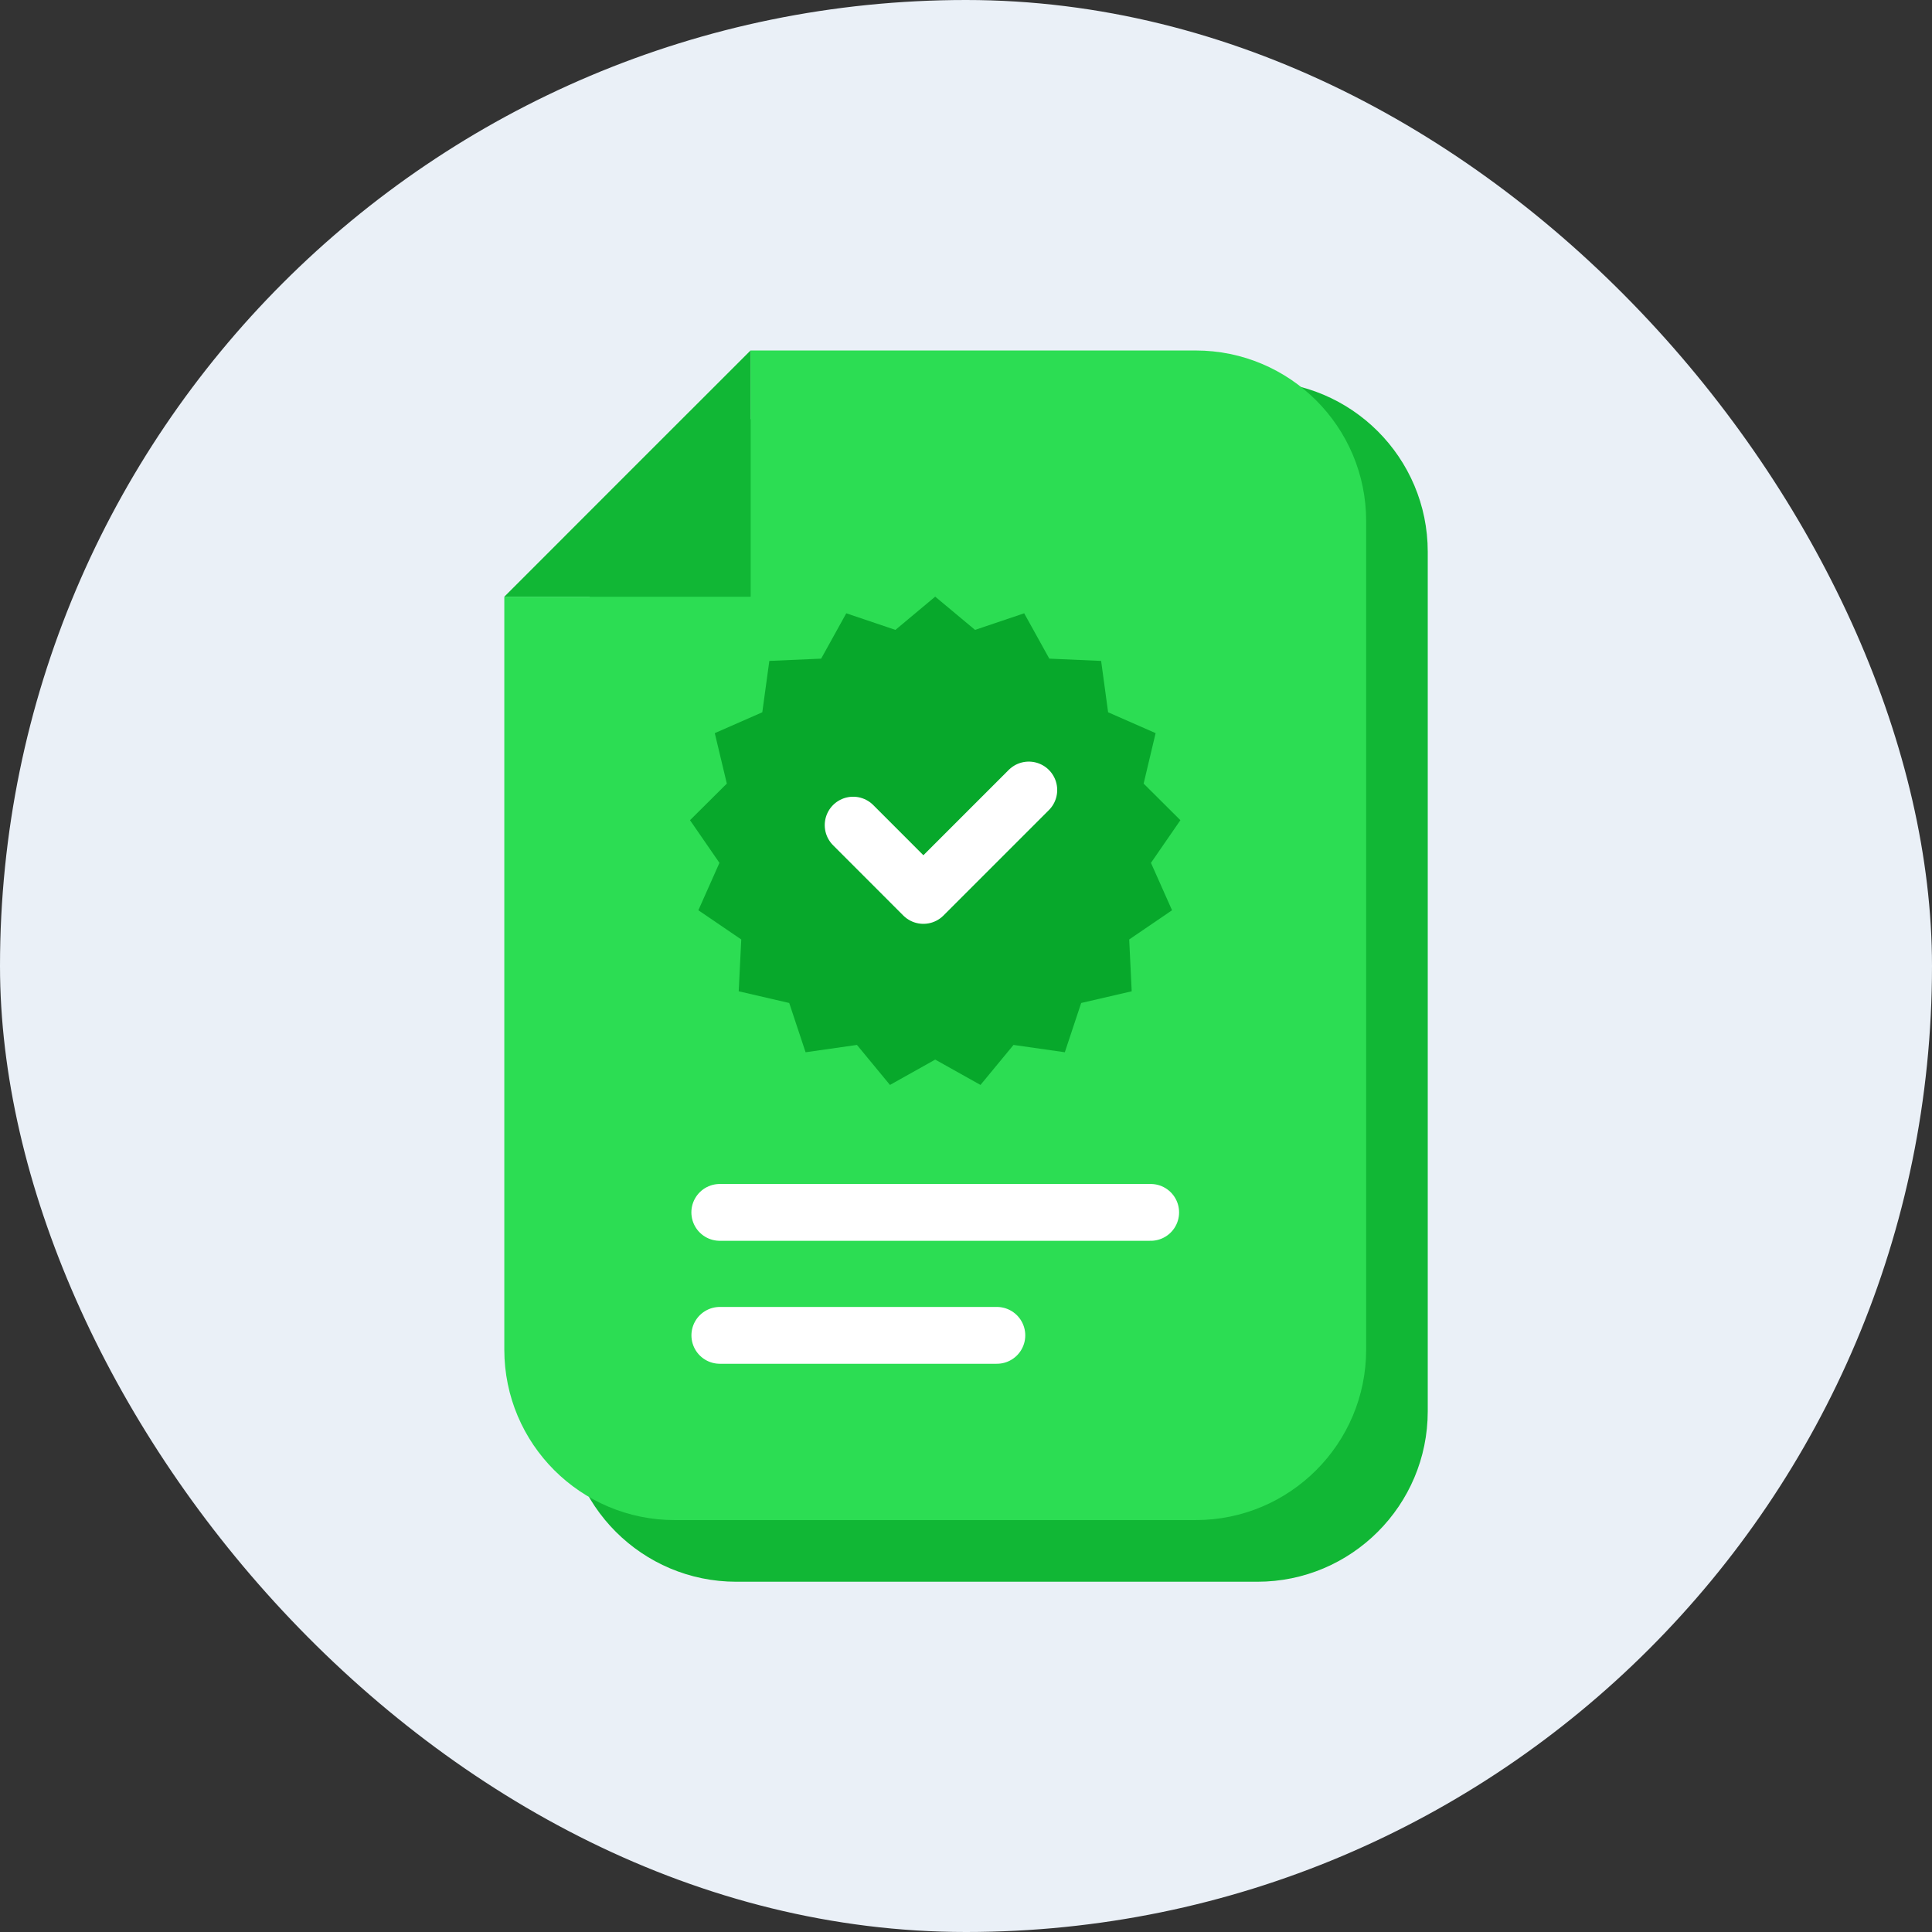
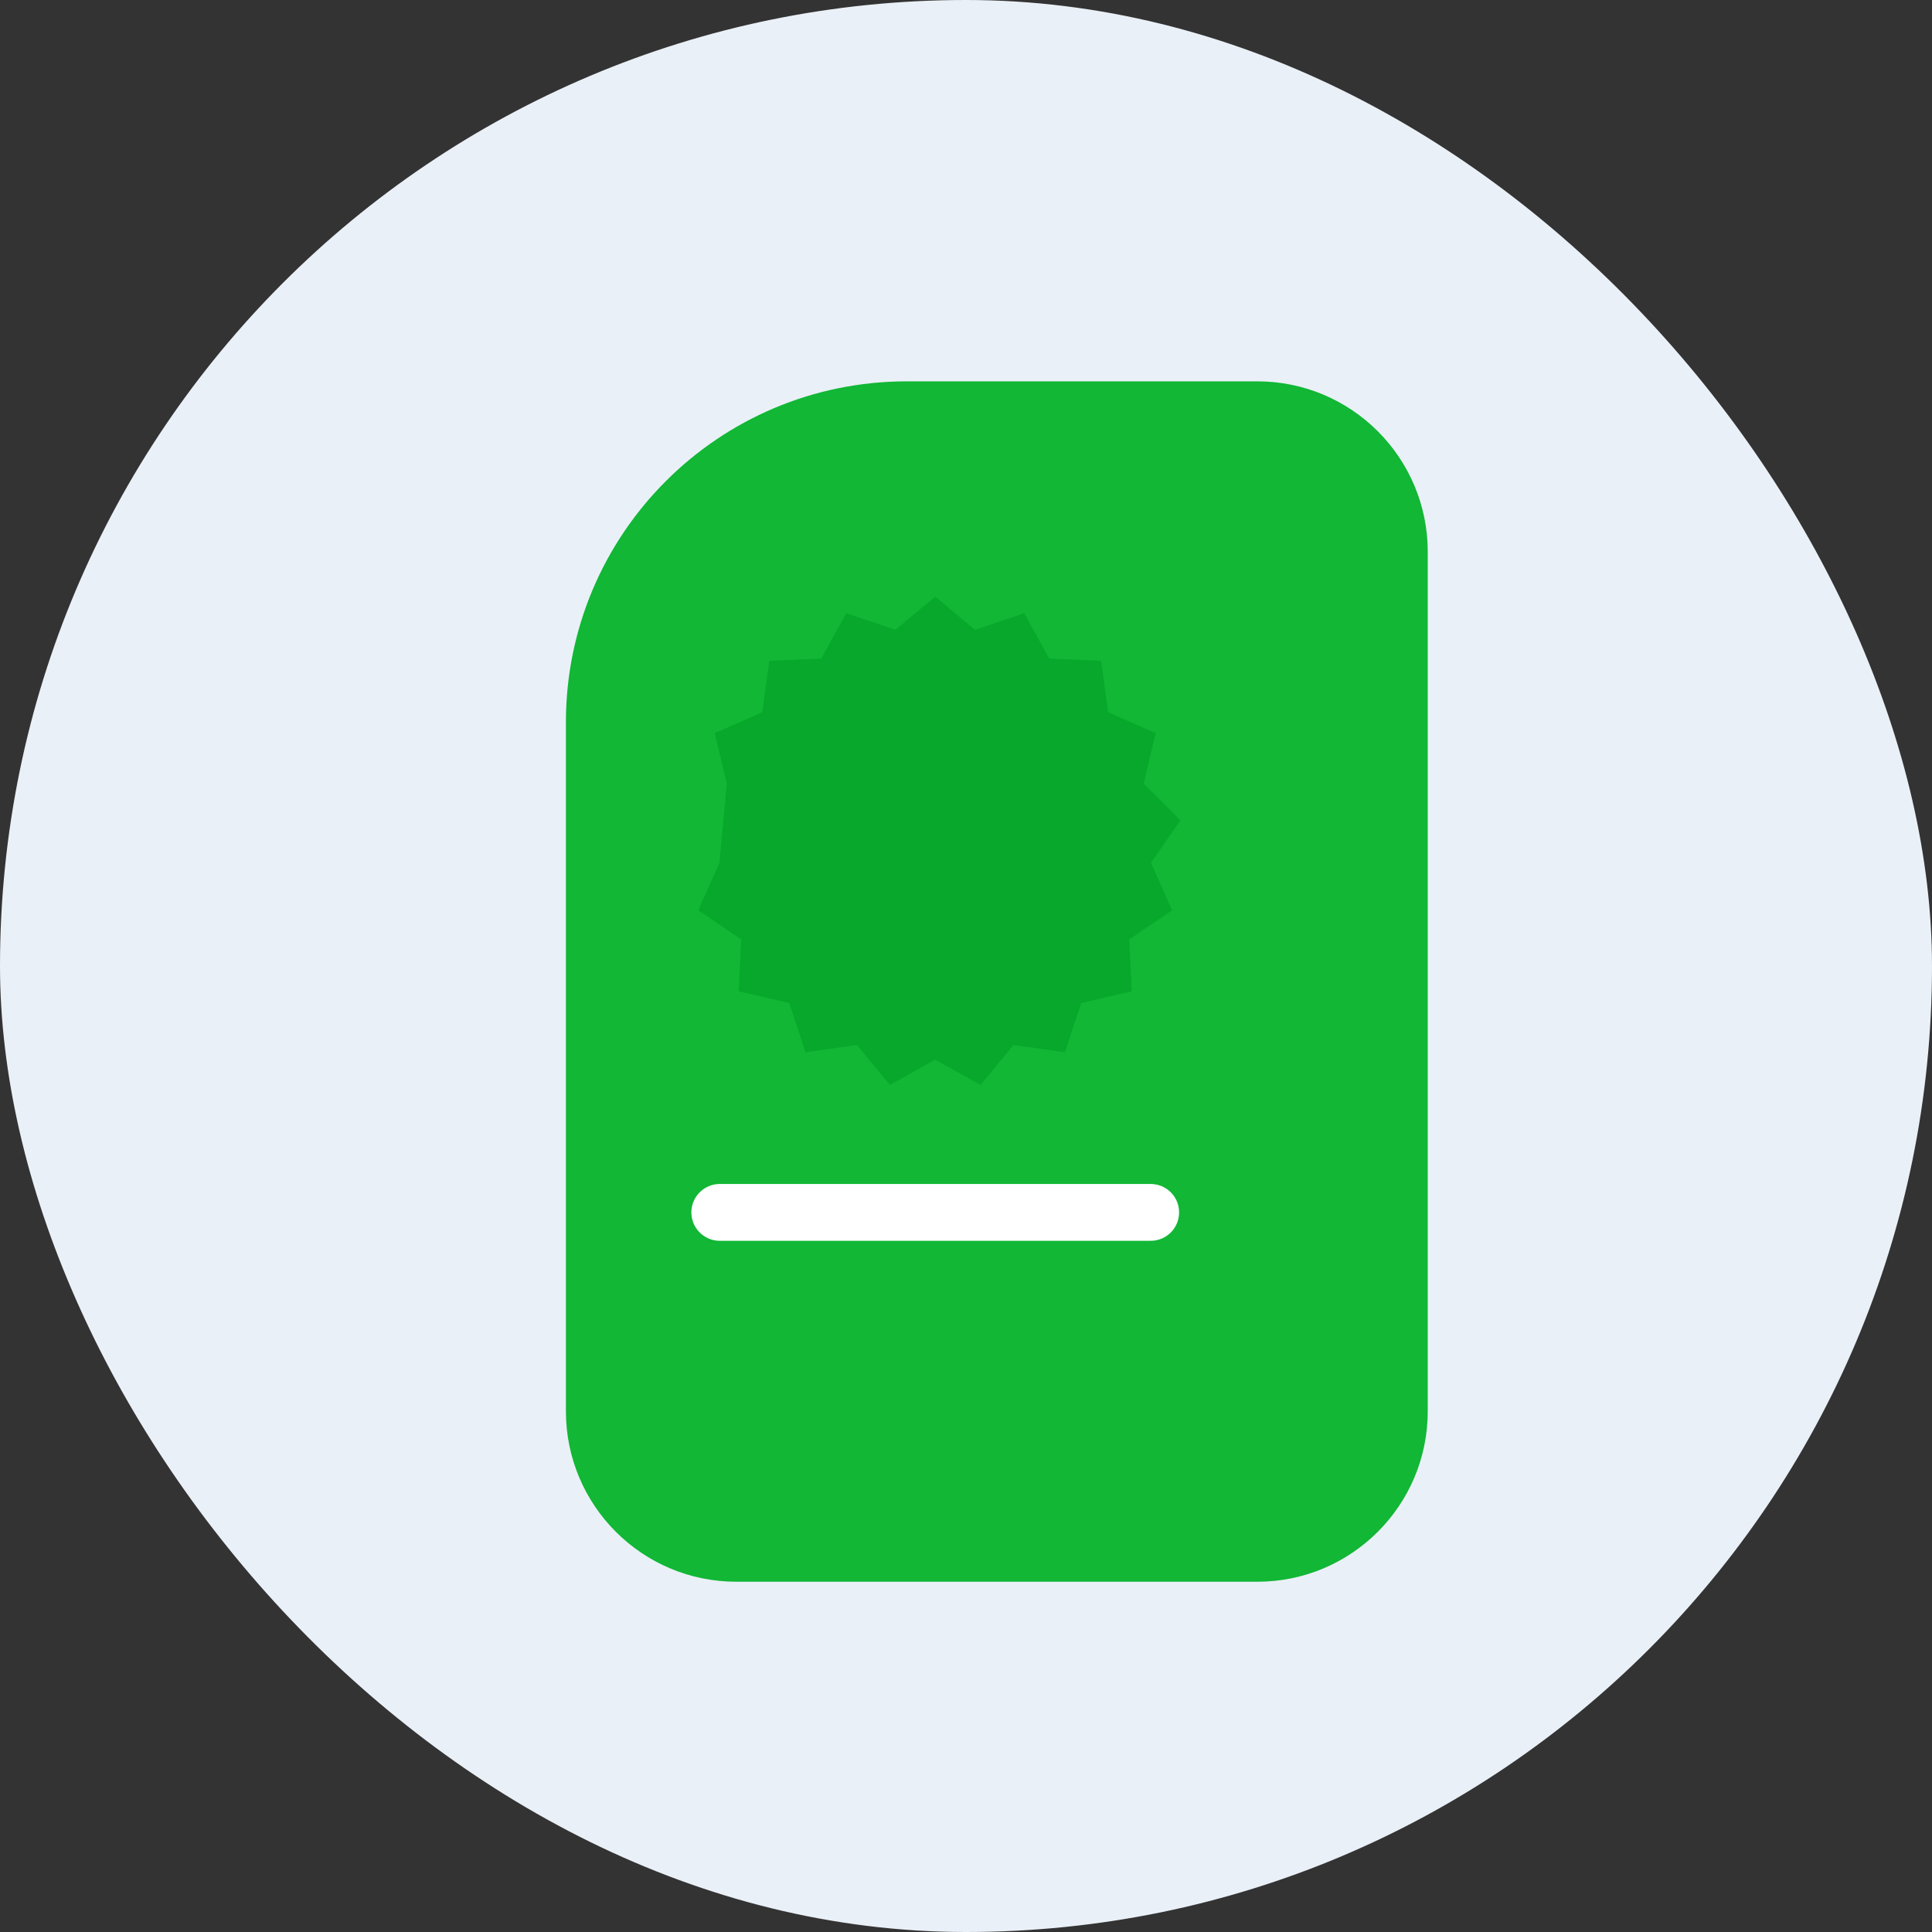
<svg xmlns="http://www.w3.org/2000/svg" width="34" height="34" viewBox="0 0 34 34" fill="none">
  <rect x="0" y="0" width="34" height="34" fill="#333333" stroke="none" />
  <rect width="34" height="34" rx="17" fill="#EAF0F7" />
  <path d="M9.959 12.711C9.959 9.397 12.645 6.711 15.959 6.711H22.126C23.782 6.711 25.126 8.054 25.126 9.711V24.836C25.126 26.493 23.782 27.836 22.126 27.836H12.959C11.302 27.836 9.959 26.493 9.959 24.836V12.711Z" fill="#11B735" />
-   <path fill-rule="evenodd" clip-rule="evenodd" d="M21.042 6.168H13.208V10.501H8.875V23.751C8.875 25.408 10.218 26.751 11.875 26.751H21.042C22.698 26.751 24.042 25.408 24.042 23.751V9.168C24.042 7.511 22.698 6.168 21.042 6.168Z" fill="#2CDD53" />
  <path d="M20.25 21.336H12.667" stroke="white" stroke-linecap="round" stroke-linejoin="round" />
-   <path d="M17.543 23.5H12.668" stroke="white" stroke-linecap="round" stroke-linejoin="round" />
-   <path d="M16.458 10.5L17.159 11.085L18.024 10.793L18.466 11.591L19.378 11.631L19.501 12.535L20.337 12.902L20.126 13.79L20.773 14.434L20.255 15.185L20.626 16.019L19.872 16.533L19.916 17.445L19.027 17.651L18.739 18.518L17.836 18.389L17.255 19.093L16.458 18.647L15.662 19.093L15.081 18.389L14.177 18.518L13.889 17.651L13 17.445L13.045 16.533L12.29 16.019L12.661 15.185L12.143 14.434L12.791 13.79L12.579 12.902L13.415 12.535L13.539 11.631L14.451 11.591L14.893 10.793L15.758 11.085L16.458 10.5Z" fill="#07A82B" />
-   <circle cx="16.459" cy="14.834" r="3.611" fill="#07A82B" />
-   <path d="M15.014 14.521L16.25 15.758L18.105 13.903" stroke="white" stroke-linecap="round" stroke-linejoin="round" />
-   <path d="M13.209 10.5L8.876 10.5L11.042 8.333L13.209 6.167L13.209 10.5Z" fill="#11B735" />
+   <path d="M16.458 10.5L17.159 11.085L18.024 10.793L18.466 11.591L19.378 11.631L19.501 12.535L20.337 12.902L20.126 13.79L20.773 14.434L20.255 15.185L20.626 16.019L19.872 16.533L19.916 17.445L19.027 17.651L18.739 18.518L17.836 18.389L17.255 19.093L16.458 18.647L15.662 19.093L15.081 18.389L14.177 18.518L13.889 17.651L13 17.445L13.045 16.533L12.29 16.019L12.661 15.185L12.791 13.79L12.579 12.902L13.415 12.535L13.539 11.631L14.451 11.591L14.893 10.793L15.758 11.085L16.458 10.5Z" fill="#07A82B" />
</svg>